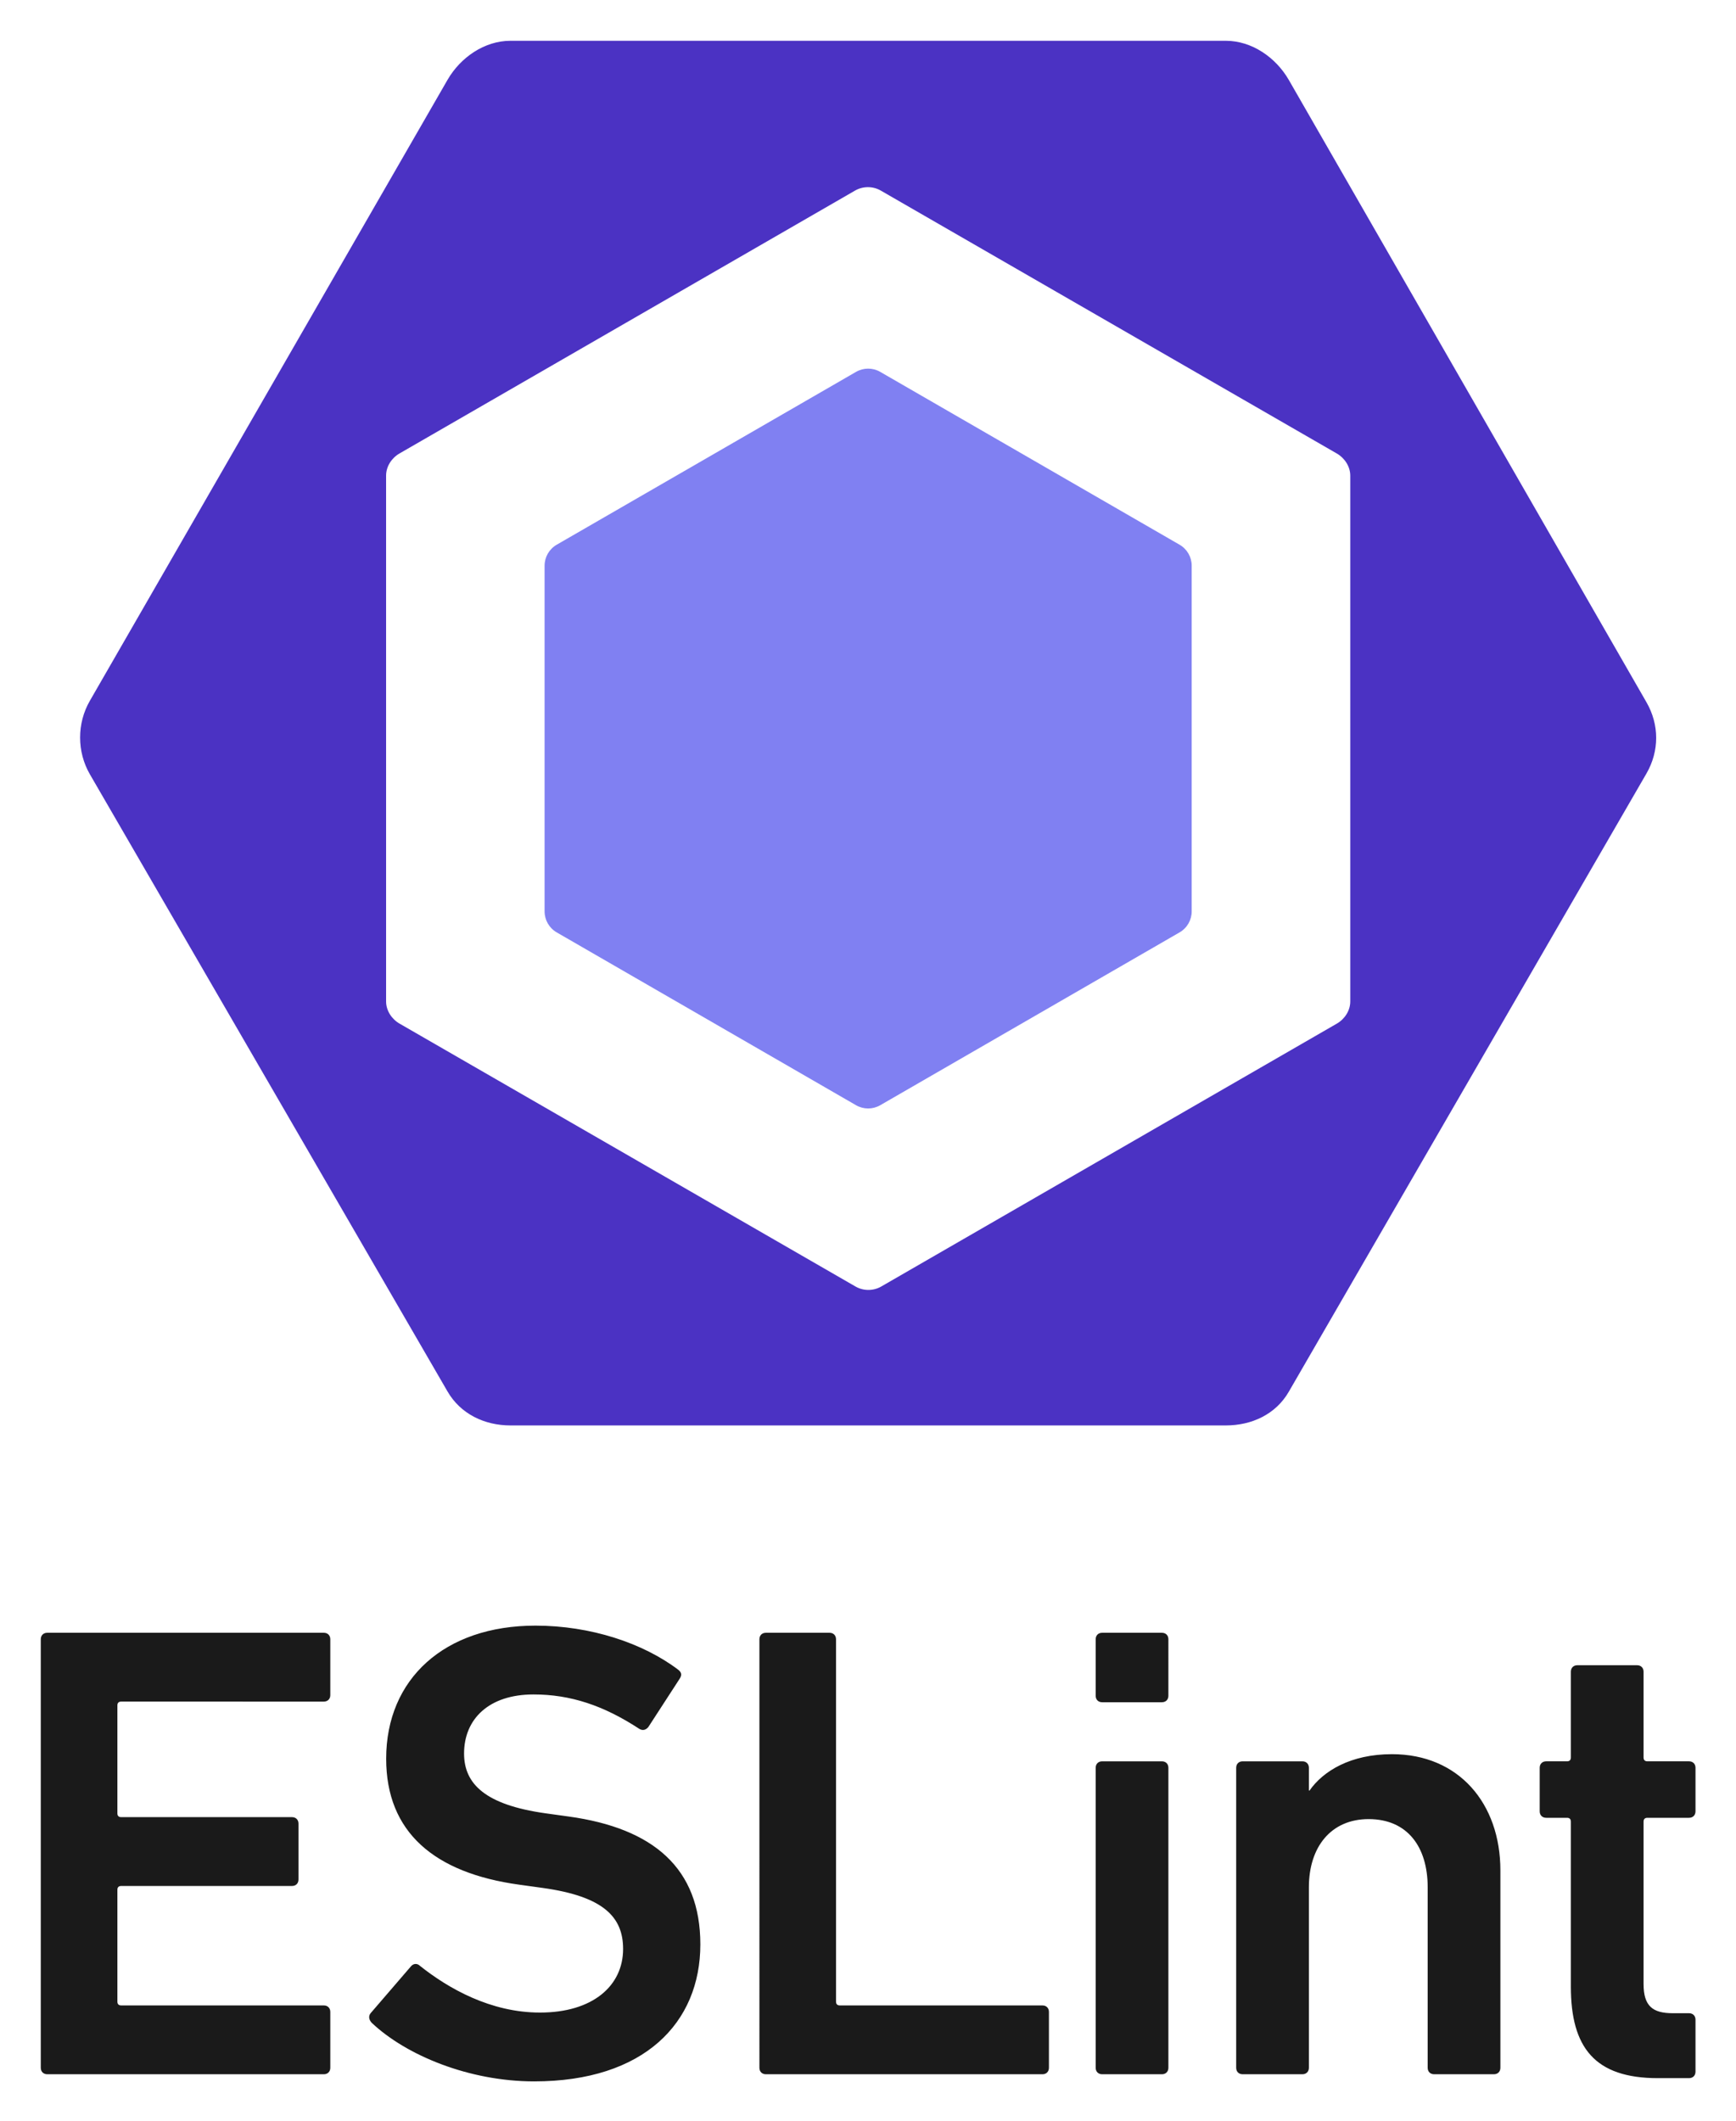
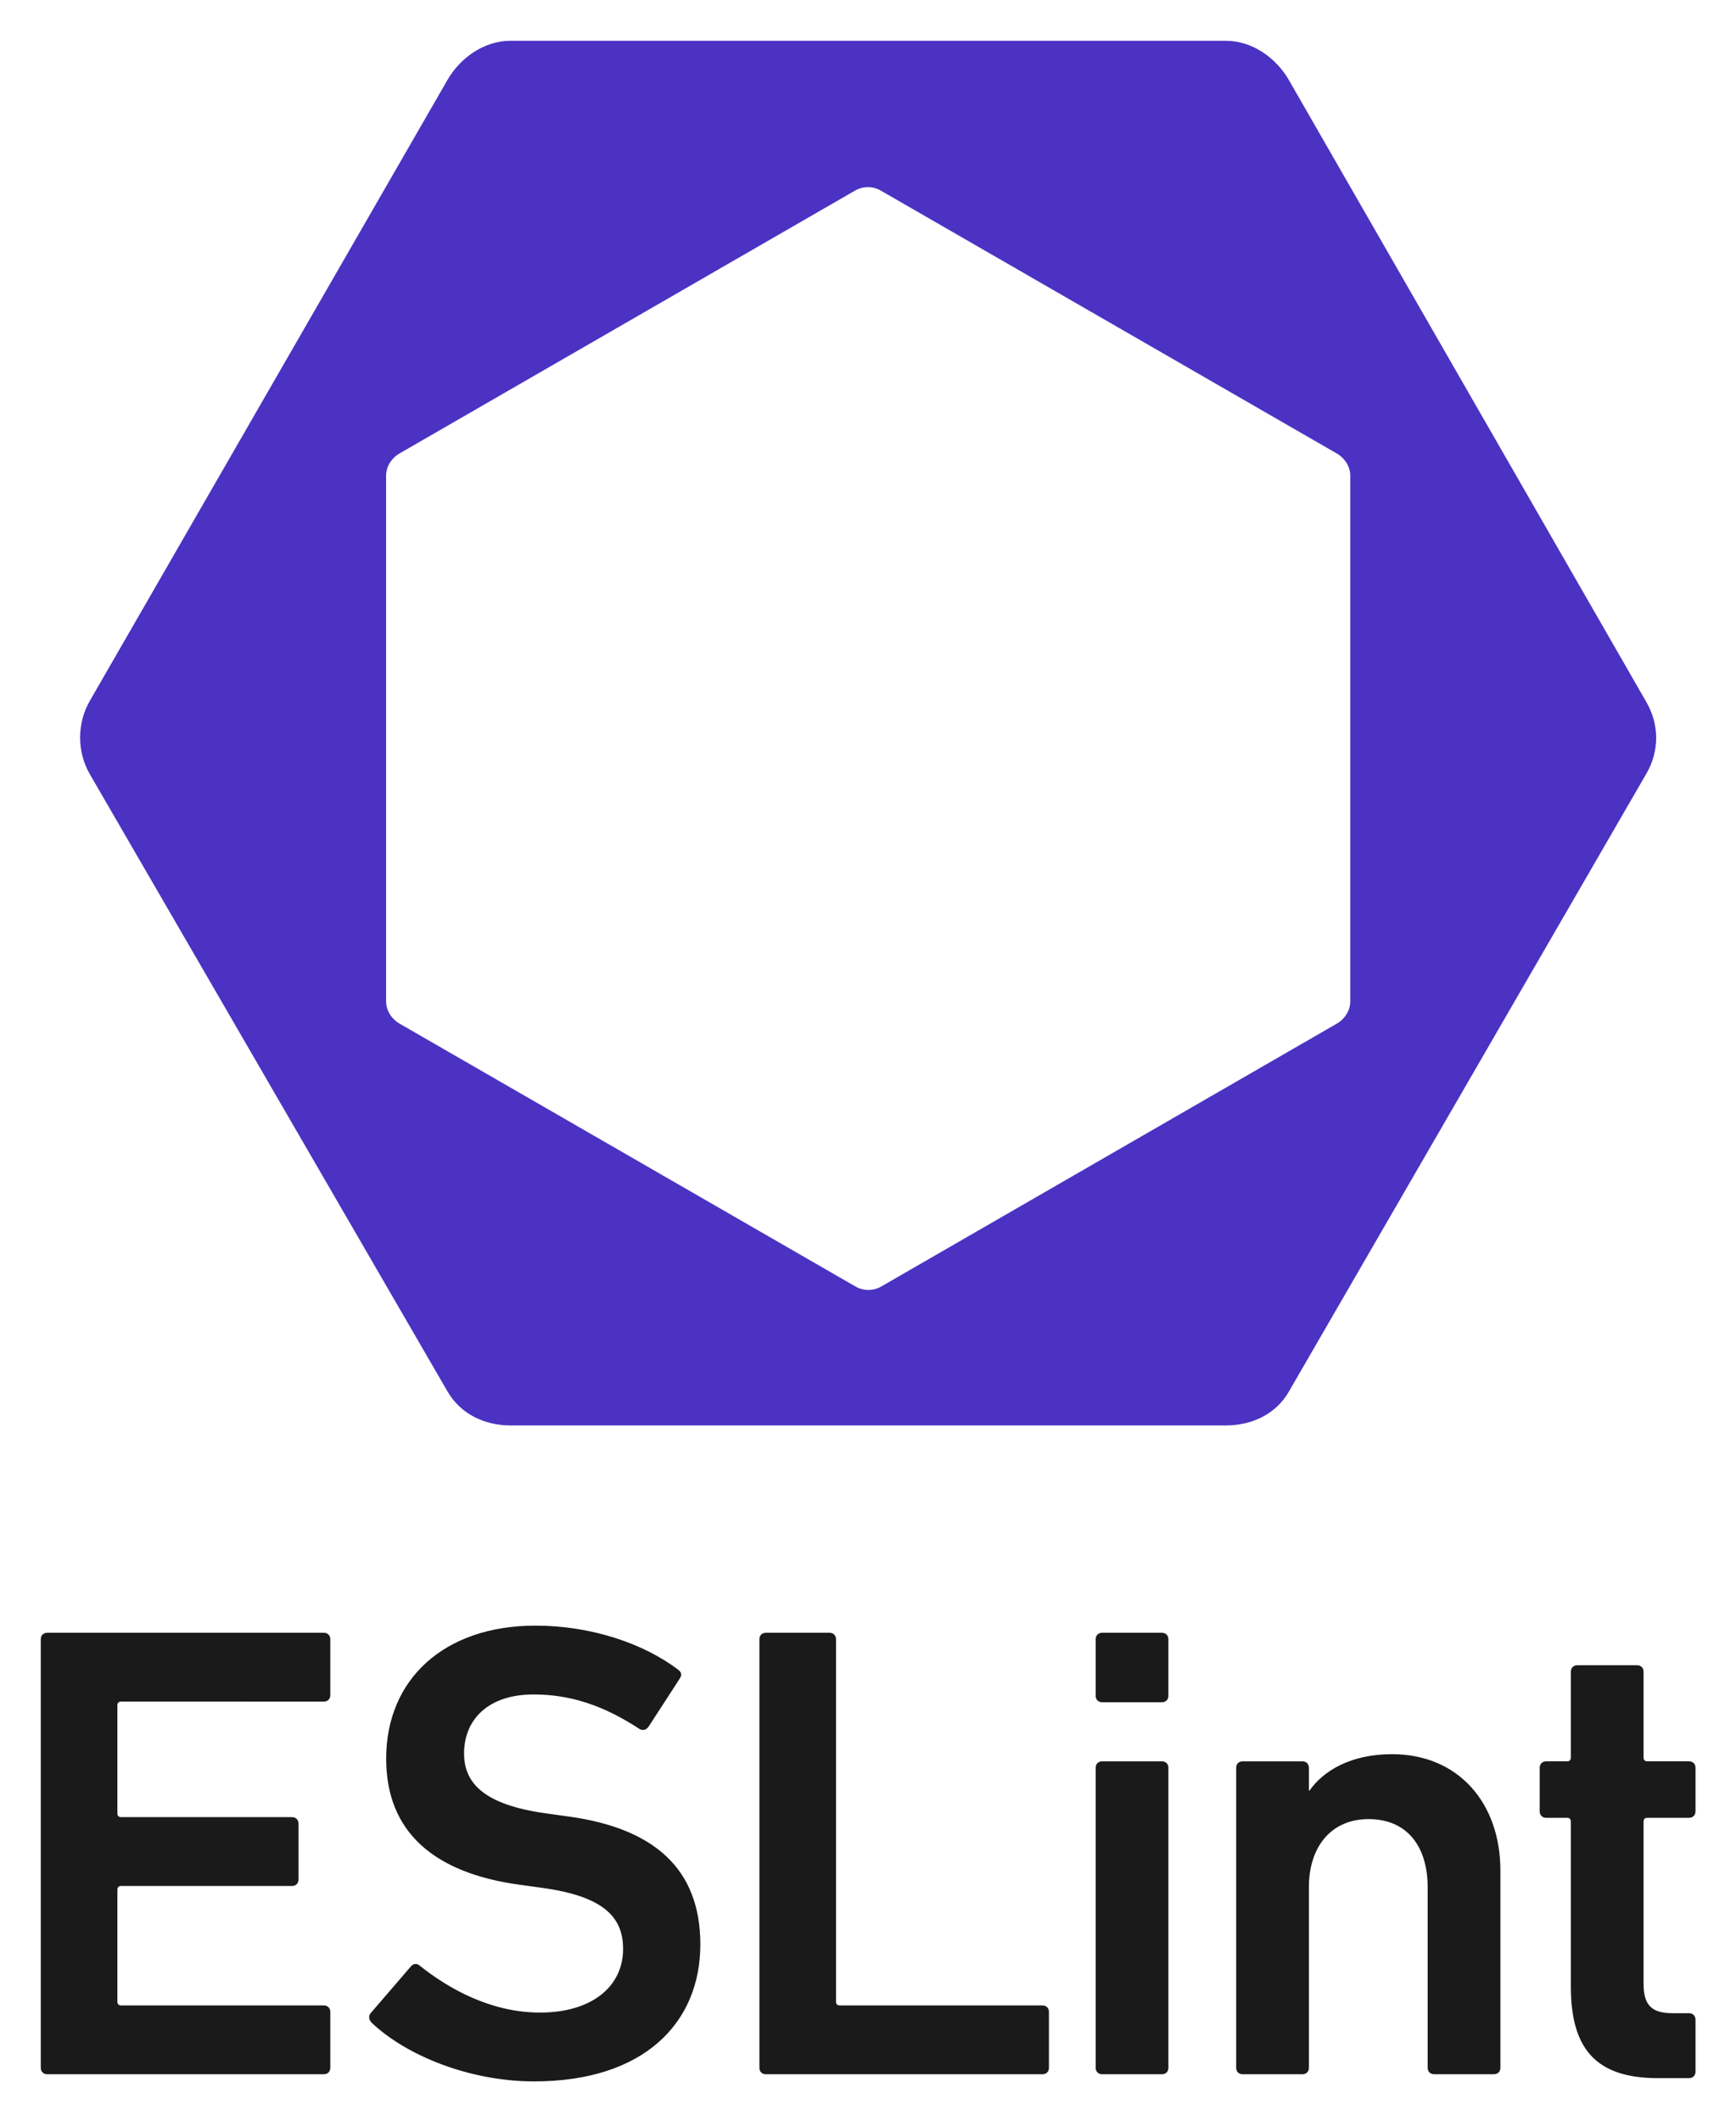
<svg xmlns="http://www.w3.org/2000/svg" role="img" viewBox="-14.74 -14.74 627.48 766.48">
  <title>ESLint logo</title>
  <path fill="#1a1a1a" d="M0 577.691c0-1.407.941-2.345 2.348-2.345h99.953c1.407 0 2.344.939 2.344 2.345v20.179c0 1.408-.937 2.345-2.344 2.345H29.095c-.937 0-1.407.469-1.407 1.409v38.948c0 .939.469 1.407 1.407 1.407h61.708c1.409 0 2.348.94 2.348 2.348v20.176c0 1.409-.939 2.348-2.348 2.348H29.095c-.937 0-1.407.469-1.407 1.407v40.357c0 .937.469 1.408 1.407 1.408h73.206c1.407 0 2.344.937 2.344 2.345v20.179c0 1.409-.937 2.347-2.344 2.347H2.348C.941 734.893 0 733.956 0 732.547zm119.68 138.667c-.941-.937-1.409-2.345-.469-3.52l14.545-16.893c.94-1.172 2.347-1.172 3.285-.235 10.324 8.213 25.576 16.893 43.405 16.893 19.007 0 30.033-9.619 30.033-22.993 0-11.496-7.036-19.004-29.092-22.055l-8.449-1.172c-30.735-4.225-48.097-19.007-48.097-45.52 0-28.859 21.117-48.099 53.963-48.099 19.944 0 38.951 6.335 51.62 15.955 1.173.939 1.409 1.877.468 3.285l-11.261 17.363c-.939 1.173-2.112 1.408-3.285.704-12.901-8.447-24.869-12.436-38.243-12.436-16.191 0-25.105 8.917-25.105 21.351 0 11.028 7.741 18.536 29.328 21.587l8.447 1.172c30.737 4.225 47.629 18.771 47.629 46.223 0 28.391-20.413 49.507-60.065 49.507-23.463 0-46.22-9.385-58.656-21.116m140.07-138.667c0-1.407.941-2.345 2.348-2.345h22.993c1.409 0 2.347.939 2.347 2.345v130.924c0 .937.469 1.408 1.407 1.408h73.206c1.407 0 2.344.937 2.344 2.345v20.179c0 1.409-.937 2.347-2.344 2.347h-99.953c-1.407 0-2.348-.937-2.348-2.347zm123.89 157.203c-1.407 0-2.344-.937-2.344-2.345V624.149c0-1.408.937-2.345 2.344-2.345h21.587c1.409 0 2.348.937 2.348 2.345v108.4c0 1.408-.939 2.345-2.348 2.345zm0-134.444c-1.407 0-2.344-.937-2.344-2.345v-20.413c0-1.407.937-2.345 2.344-2.345h21.587c1.409 0 2.348.939 2.348 2.345V598.105c0 1.408-.939 2.345-2.348 2.345zM503.641 734.894c-1.407 0-2.344-.937-2.344-2.345v-65.228c0-14.548-7.276-24.636-21.351-24.636-13.611 0-21.587 10.088-21.587 24.636v65.228c0 1.408-.939 2.345-2.348 2.345h-21.587c-1.407 0-2.344-.937-2.344-2.345V624.149c0-1.408.937-2.345 2.344-2.345h21.587c1.409 0 2.348.937 2.348 2.345v8.212h.232c4.928-7.039 14.784-13.14 29.8-13.14 24.167 0 39.184 17.833 39.184 42v71.328c0 1.408-.939 2.345-2.348 2.345zm80.849 1.408c-22.757 0-31.439-11.028-31.439-33.084v-59.596c0-.937-.469-1.407-1.411-1.407h-7.508c-1.407 0-2.344-.939-2.344-2.347v-15.72c0-1.408.937-2.347 2.344-2.347h7.508c.941 0 1.411-.468 1.411-1.408v-30.972c0-1.407.937-2.345 2.344-2.345h21.587c1.409 0 2.348.939 2.348 2.345v30.972c0 .94.468 1.408 1.405 1.408h15.017c1.409 0 2.347.939 2.347 2.347v15.72c0 1.408-.937 2.347-2.347 2.347h-15.017c-.937 0-1.405.469-1.405 1.407v58.659c0 7.977 3.284 10.557 10.556 10.557h5.867c1.409 0 2.347.94 2.347 2.348v18.771c0 1.407-.937 2.345-2.347 2.345z" />
-   <path fill="#8080f2" d="M186.477 182.125l108.197-62.467c2.708-1.564 6.045-1.564 8.753 0l108.197 62.467c2.708 1.564 4.376 4.452 4.376 7.58v124.934c0 3.128-1.669 6.018-4.376 7.582l-108.197 62.467c-2.708 1.564-6.045 1.564-8.753 0L186.477 322.221c-2.708-1.564-4.376-4.455-4.376-7.582V189.705c0-3.128 1.669-6.016 4.376-7.58" />
  <path fill="#4b32c3" d="M473.317 347.178c0 3.309-1.99 6.365-4.857 8.02l-164.668 95.005c-2.864 1.655-6.452 1.655-9.316 0L129.681 355.198c-2.864-1.655-4.868-4.712-4.868-8.02V157.165c0-3.309 1.975-6.365 4.841-8.02l164.661-95.005c2.864-1.655 6.447-1.655 9.311 0l164.809 95.005c2.864 1.655 4.881 4.712 4.881 8.02zm107.047-108.148L451.089 14.129C446.393 5.997 437.716-.001 428.326-.001H169.774c-9.392 0-18.069 5.998-22.764 14.13L17.735 238.534c-4.696 8.134-4.696 18.401 0 26.533l129.275 223.058c4.696 8.132 13.373 12.289 22.764 12.289h258.552c9.389 0 18.066-4.032 22.762-12.166l129.275-223.422c4.696-8.132 4.696-17.664 0-25.796" />
</svg>